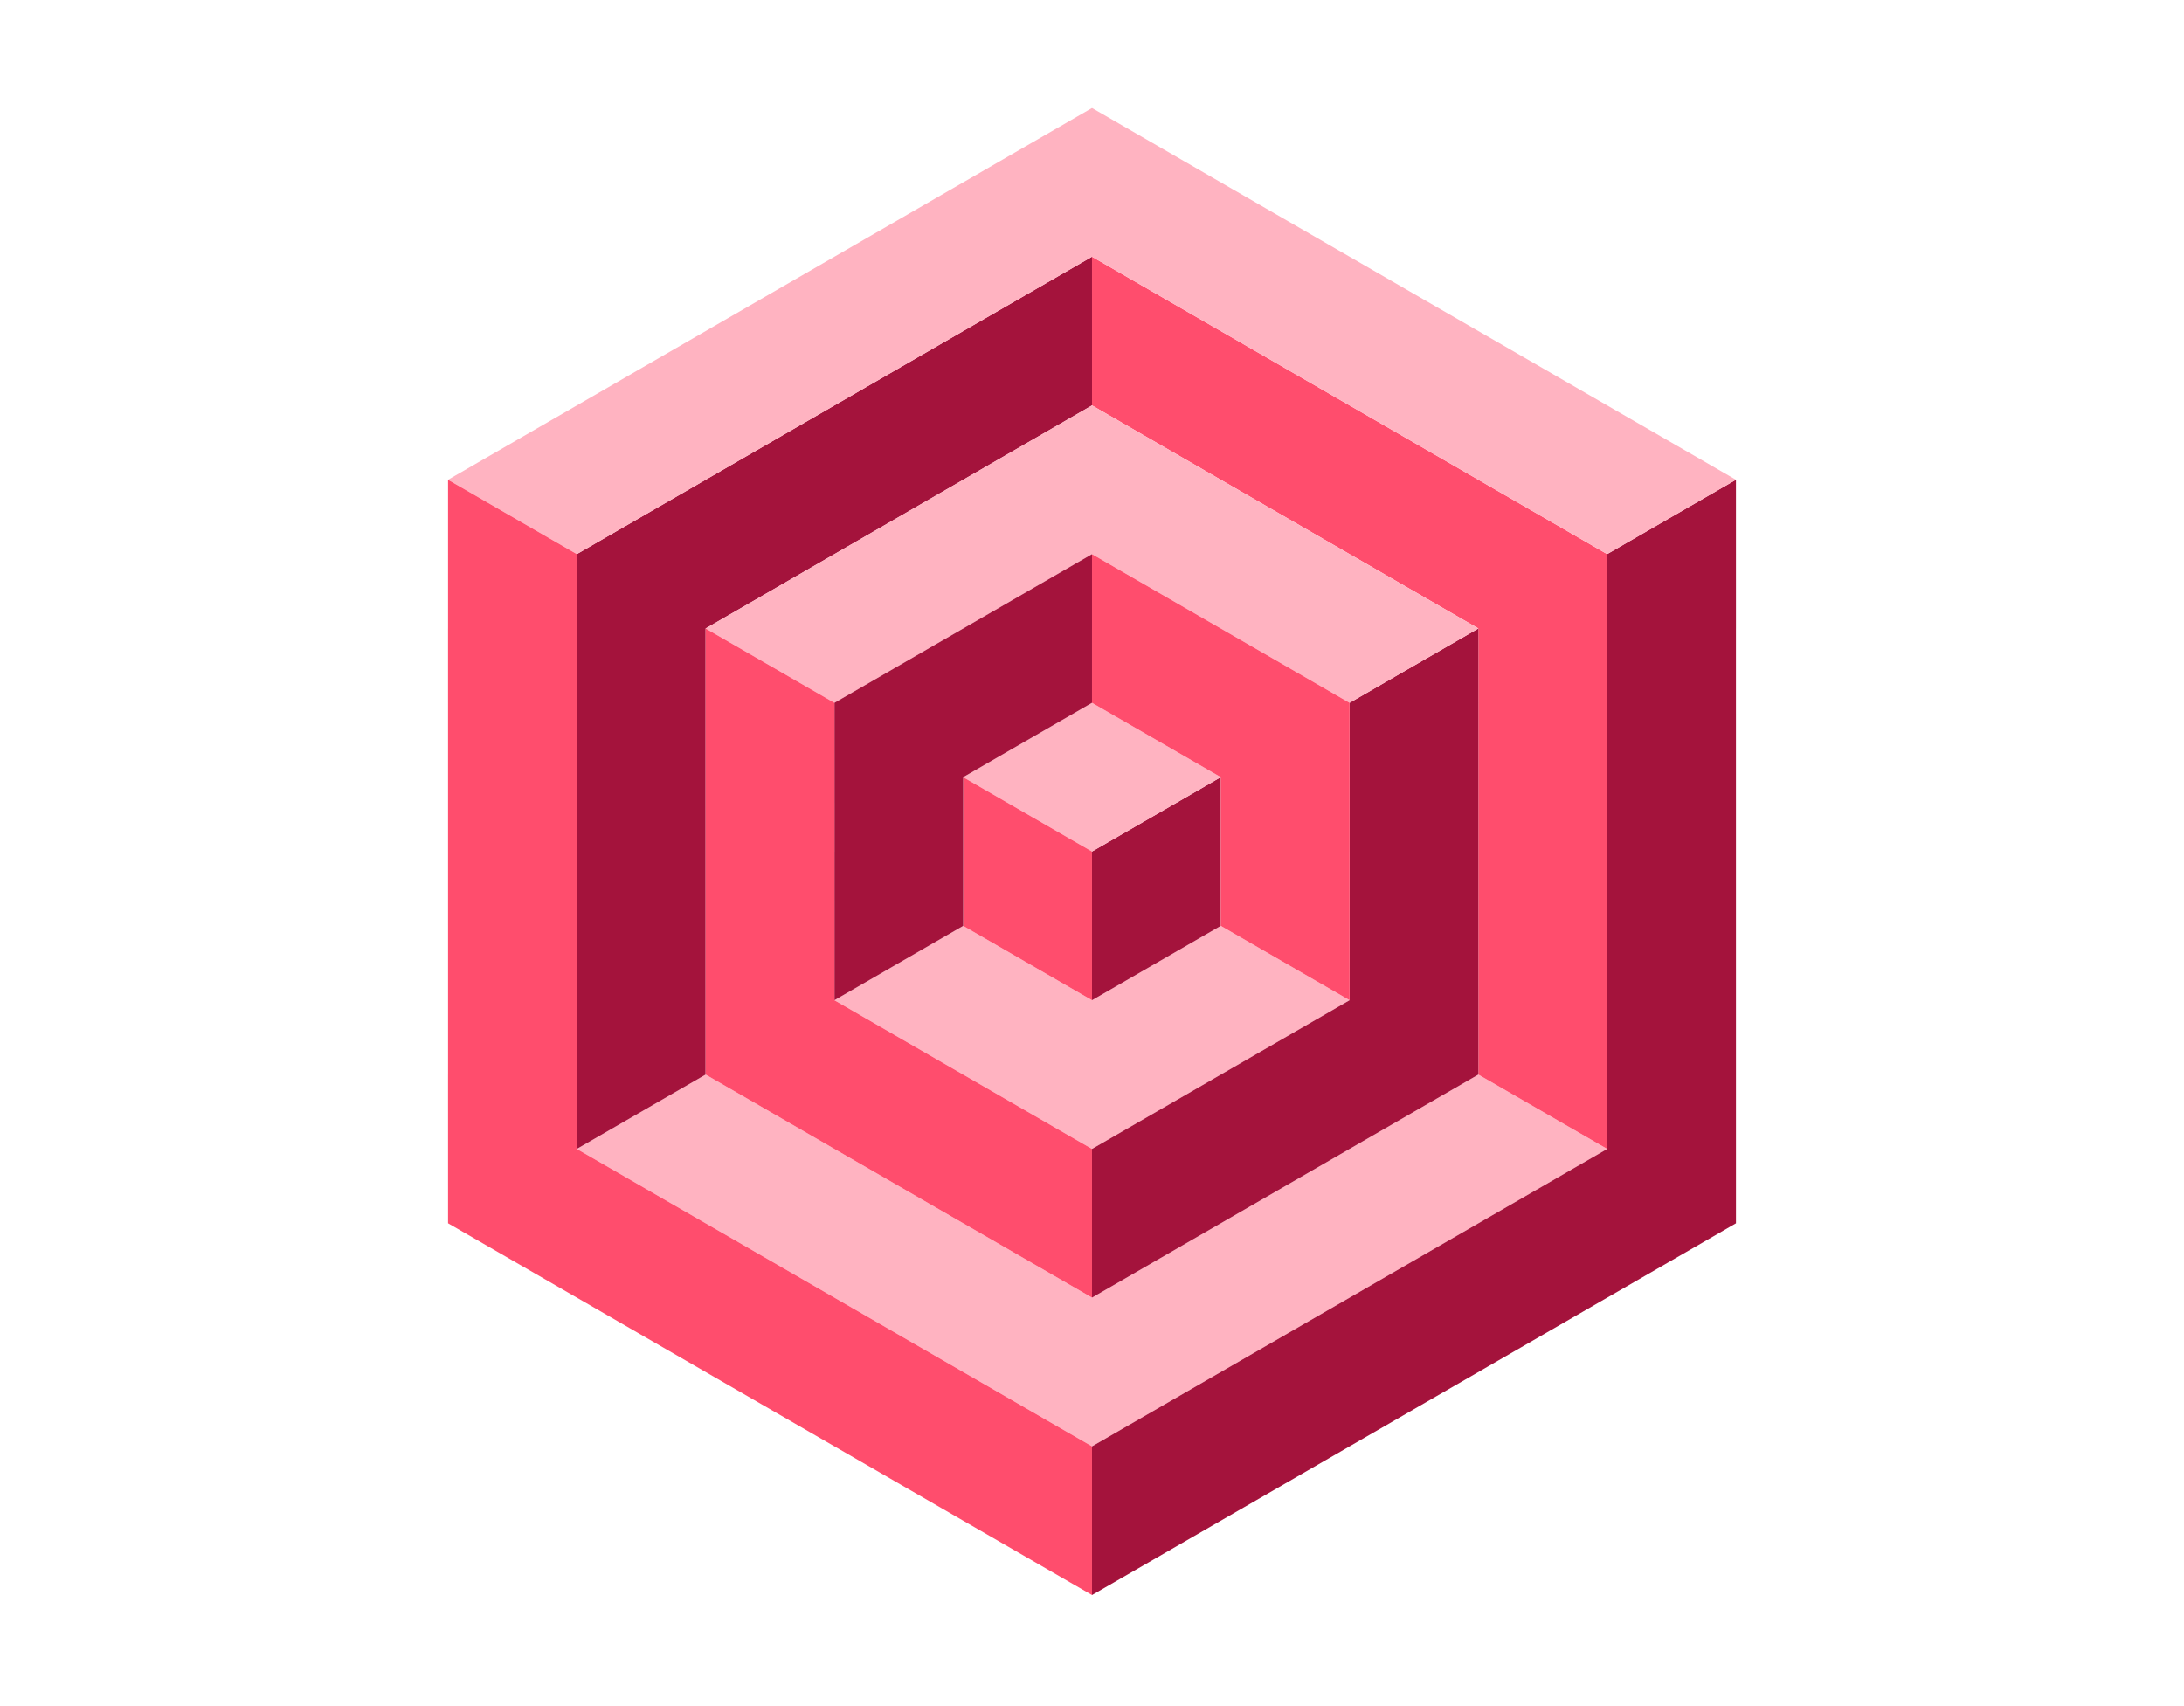
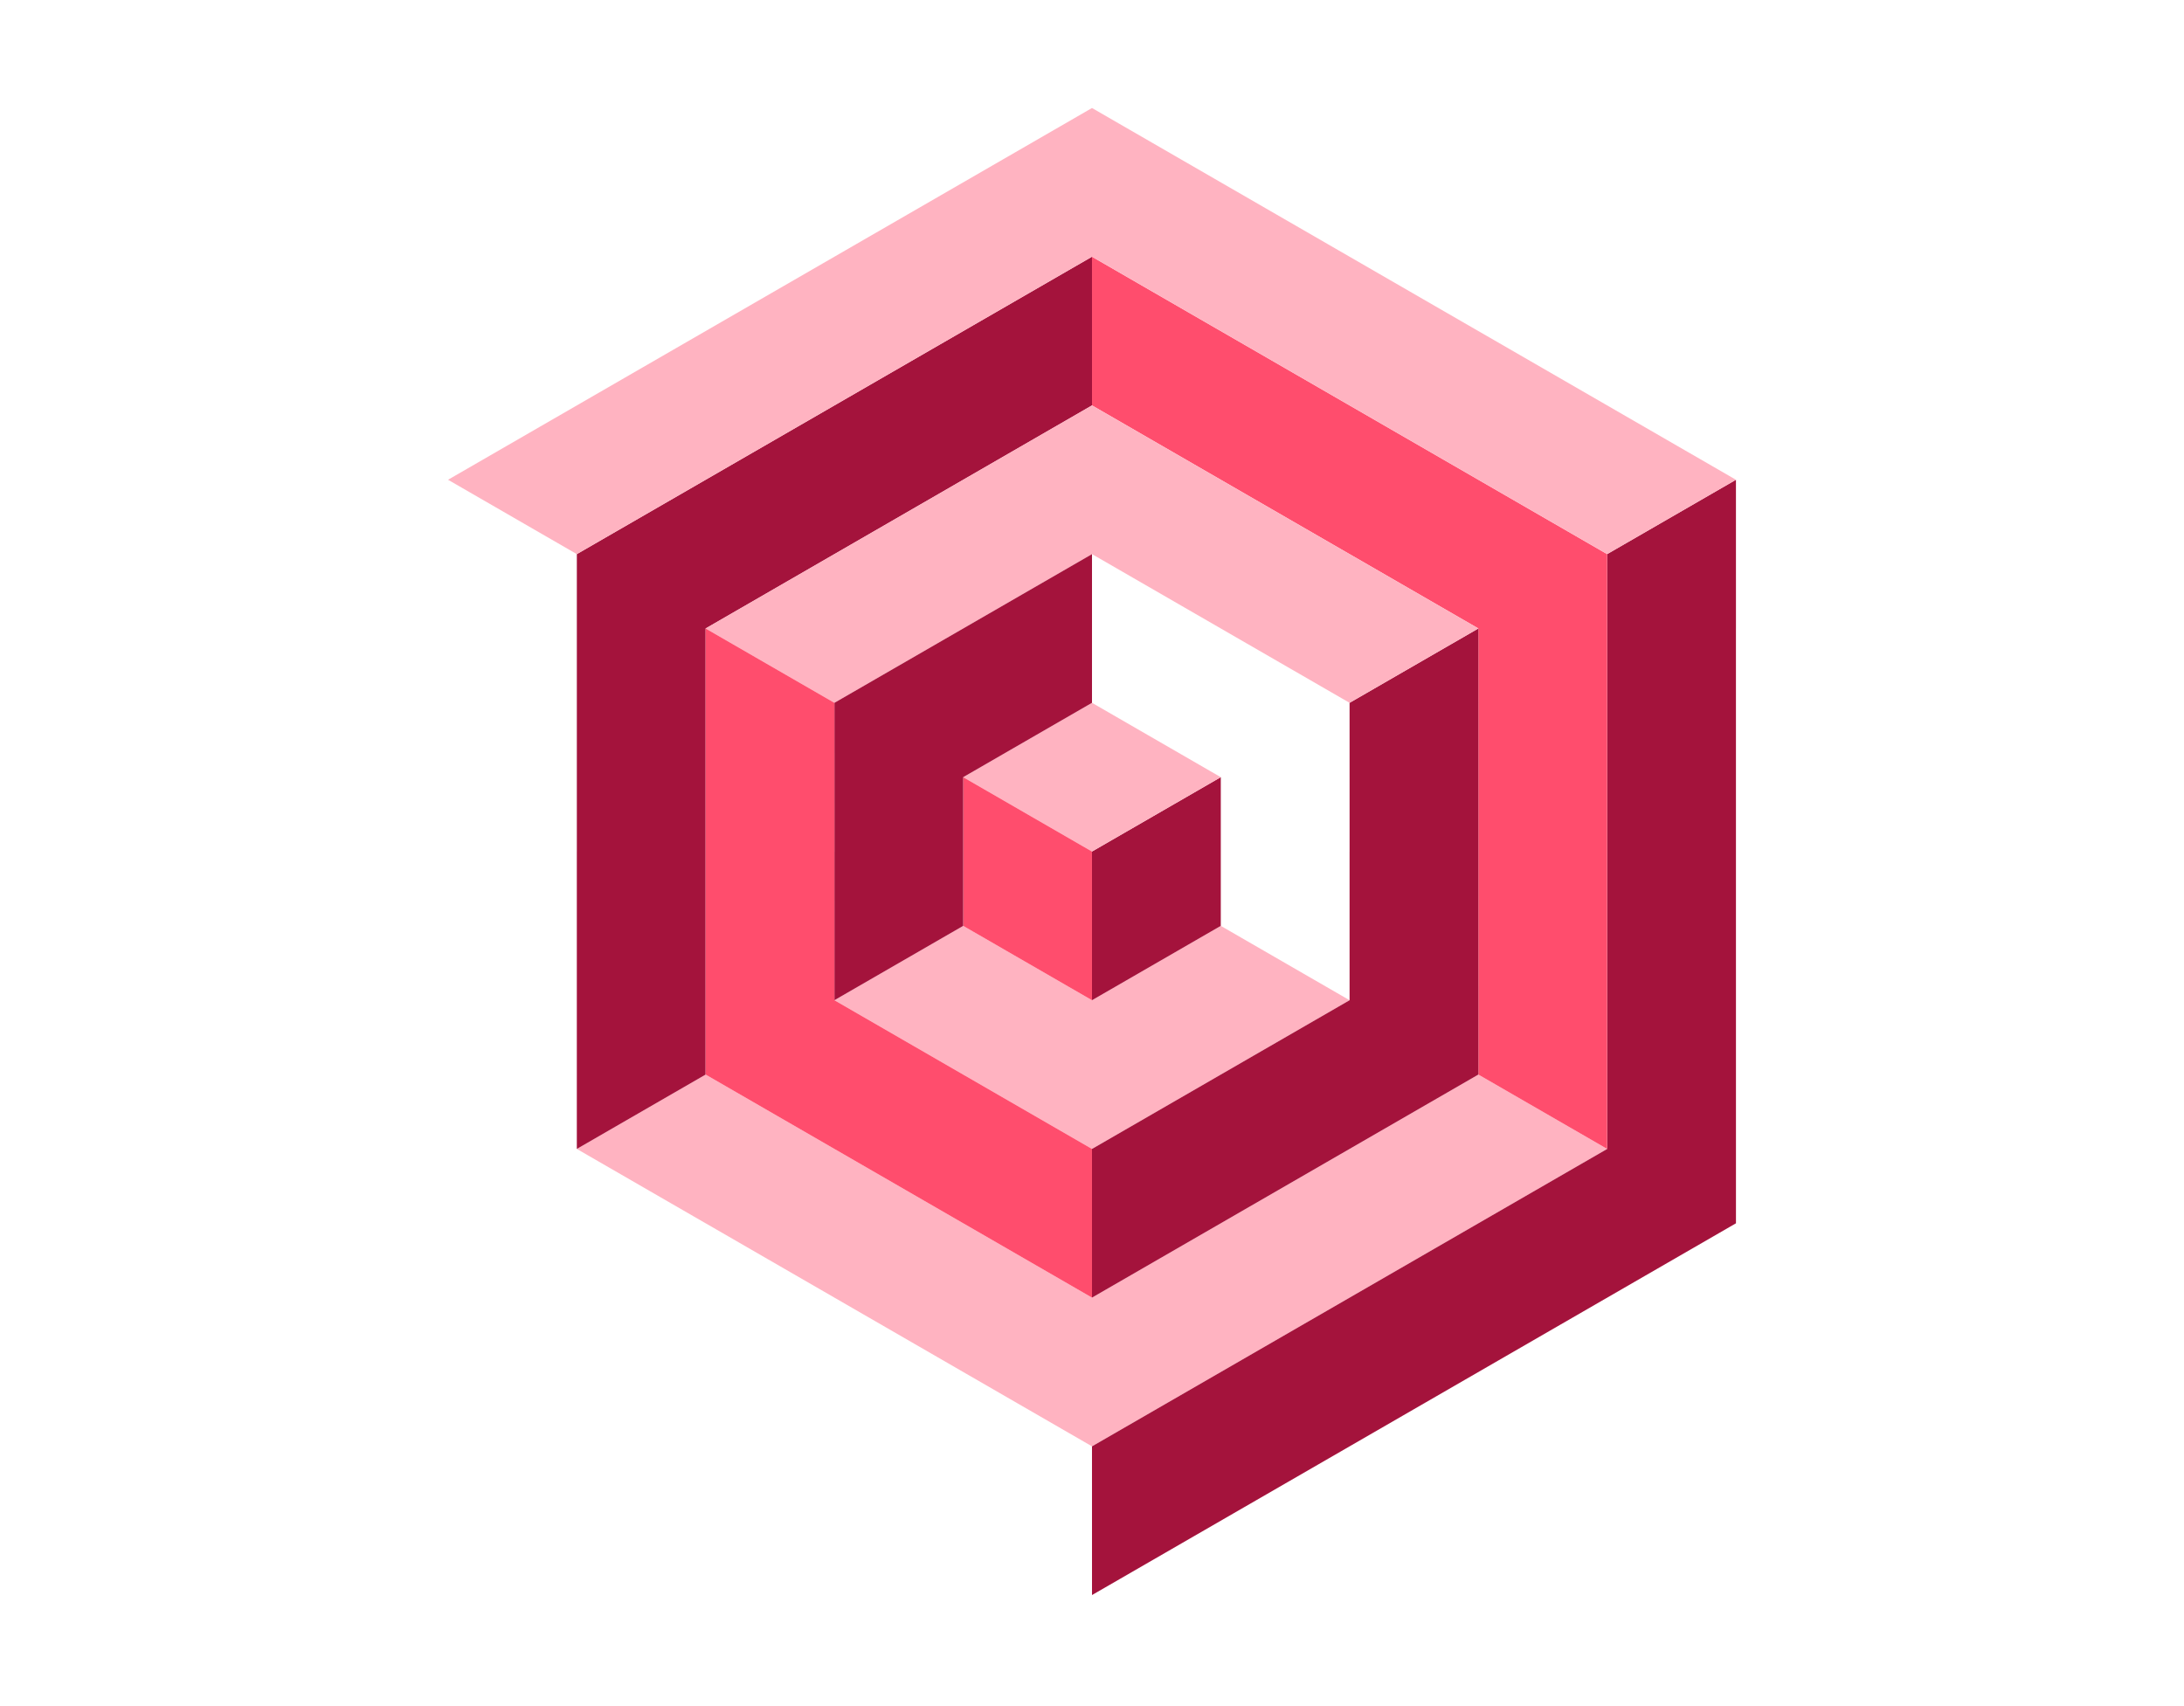
<svg xmlns="http://www.w3.org/2000/svg" id="Layer_1" data-name="Layer 1" version="1.1" viewBox="0 0 3840 3000">
  <polygon points="1919.992 2020.258 2372.862 1758.793 2146.437 1628.042 1919.971 1758.793 1693.546 1628.042 1467.111 1758.775 1919.992 2020.258 1919.992 2020.258" fill="#ffb3c1" stroke-width="0" />
  <polygon points="1920.02 2543.236 2825.79 2020.288 2599.317 1889.525 1919.982 2281.74 1693.556 2150.99 1693.526 2151.008 1240.645 1889.525 1014.21 2020.257 1240.635 2151.007 1240.666 2150.99 1920.02 2543.236 1920.02 2543.236" fill="#ffb3c1" stroke-width="0" />
  <polygon points="1920.01 2804.718 3052.246 2151.021 3052.207 1105.095 3052.238 1105.078 3052.217 843.613 2825.782 974.345 2825.793 1497.293 2825.762 1497.31 2825.79 2020.288 1919.989 2543.253 1920.01 2804.718 1920.01 2804.718" fill="#a4133c" stroke-width="0" />
  <polygon points="2825.773 2020.258 2825.762 1497.31 2825.793 1497.293 2825.782 974.345 2825.752 974.363 2146.446 582.13 2146.415 582.148 1920.008 451.428 1920.011 712.862 1919.98 712.88 2372.861 974.363 2372.891 974.345 2599.317 1105.095 2599.348 1889.508 2599.317 1889.525 2825.773 2020.258 2825.773 2020.258" fill="#ff4d6d" stroke-width="0" />
  <polygon points="1014.21 2020.257 1240.676 1889.507 1240.645 1105.095 1920.011 712.862 1919.99 451.398 1014.22 974.345 1014.23 1497.292 1014.2 1497.31 1014.21 2020.257 1014.21 2020.257" fill="#a4133c" stroke-width="0" />
  <polygon points="1920.012 2281.722 2599.348 1889.508 2599.317 1105.095 2372.881 1235.828 2372.902 1497.293 2372.871 1497.31 2372.892 1758.775 1919.992 2020.258 1920.012 2281.722 1920.012 2281.722" fill="#a4133c" stroke-width="0" />
  <polygon points="1920.001 1758.775 2146.437 1628.042 2146.447 1366.56 1919.981 1497.31 1920.001 1758.775 1920.001 1758.775" fill="#a4133c" stroke-width="0" />
  <polygon points="1919.981 1497.31 2146.416 1366.578 1919.991 1235.827 1693.556 1366.56 1919.981 1497.31 1919.981 1497.31" fill="#ffb3c1" stroke-width="0" />
  <polygon points="2372.881 1235.828 2599.317 1105.095 2372.891 974.345 2372.861 974.363 1919.98 712.88 1240.645 1105.095 1467.1 1235.827 1920.001 974.345 2372.881 1235.828 2372.881 1235.828" fill="#ffb3c1" stroke-width="0" />
  <polygon points="2825.752 974.363 3052.217 843.613 2599.337 582.13 2599.306 582.148 1920 189.915 787.764 843.612 1014.189 974.362 1919.99 451.398 2146.415 582.148 2146.446 582.13 2825.752 974.363 2825.752 974.363" fill="#ffb3c1" stroke-width="0" />
  <polygon points="1919.971 1758.793 1920.001 1758.775 1919.981 1497.31 1693.573 1366.59 1693.564 1628.073 1919.971 1758.793 1919.971 1758.793" fill="#ff4d6d" stroke-width="0" />
-   <polygon points="2372.862 1758.793 2372.892 1758.775 2372.871 1497.31 2372.902 1497.293 2372.881 1235.828 1920.018 974.376 1920.008 1235.858 2146.416 1366.578 2146.447 1366.56 2146.437 1628.042 2372.862 1758.793 2372.862 1758.793" fill="#ff4d6d" stroke-width="0" />
  <polygon points="1467.111 1758.775 1693.546 1628.042 1693.556 1366.56 1919.991 1235.827 1920.001 974.345 1467.1 1235.827 1467.121 1497.292 1467.09 1497.31 1467.111 1758.775 1467.111 1758.775" fill="#a4133c" stroke-width="0" />
  <polygon points="1919.982 2281.74 1920.012 2281.722 1919.992 2020.258 1467.111 1758.775 1467.09 1497.31 1467.121 1497.292 1467.1 1235.827 1240.662 1105.125 1240.676 1889.507 1240.645 1889.525 1693.526 2151.008 1693.556 2150.99 1919.982 2281.74 1919.982 2281.74" fill="#ff4d6d" stroke-width="0" />
-   <polygon points="1919.992 2804.687 1919.989 2543.253 1920.02 2543.236 1240.666 2150.99 1240.635 2151.007 1014.21 2020.257 1014.2 1497.31 1014.23 1497.292 1014.22 974.345 1014.189 974.362 787.782 843.642 787.785 1105.077 787.754 1105.095 787.785 1889.507 787.755 1889.525 787.775 2150.99 1467.081 2543.222 1467.111 2543.205 1693.554 2673.986 1693.585 2673.968 1919.992 2804.687 1919.992 2804.687" fill="#ff4d6d" stroke-width="0" />
</svg>